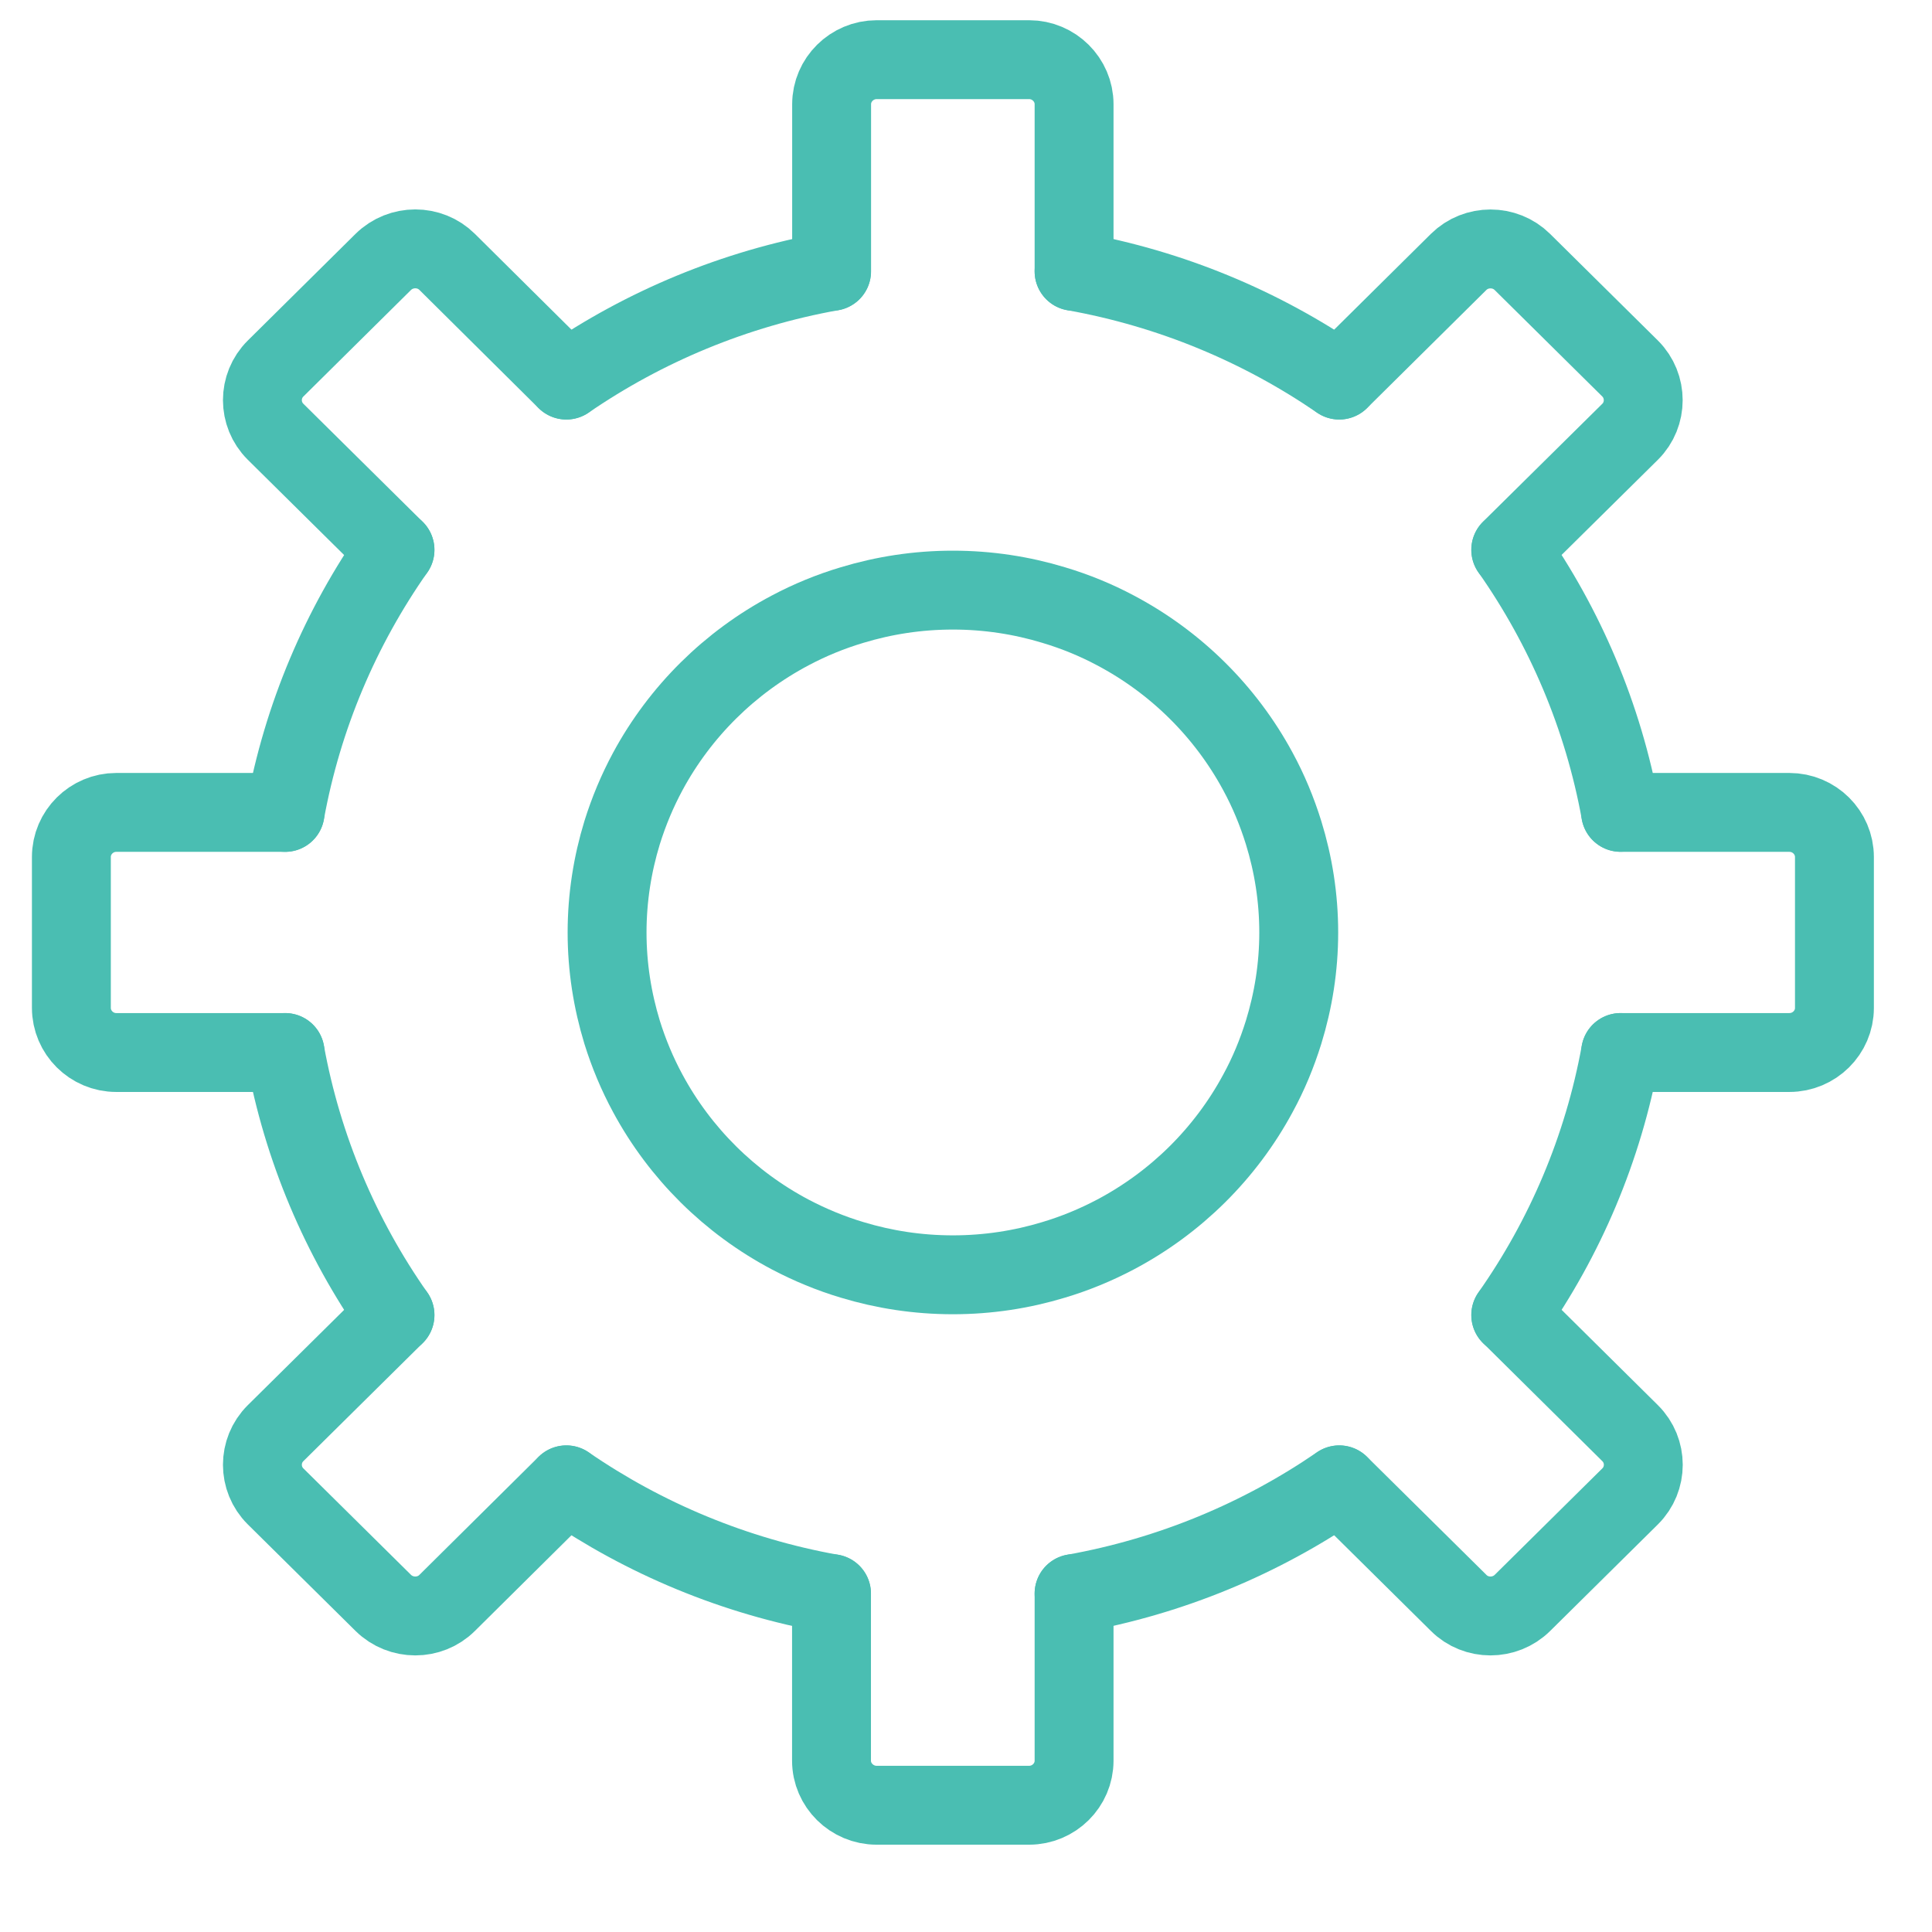
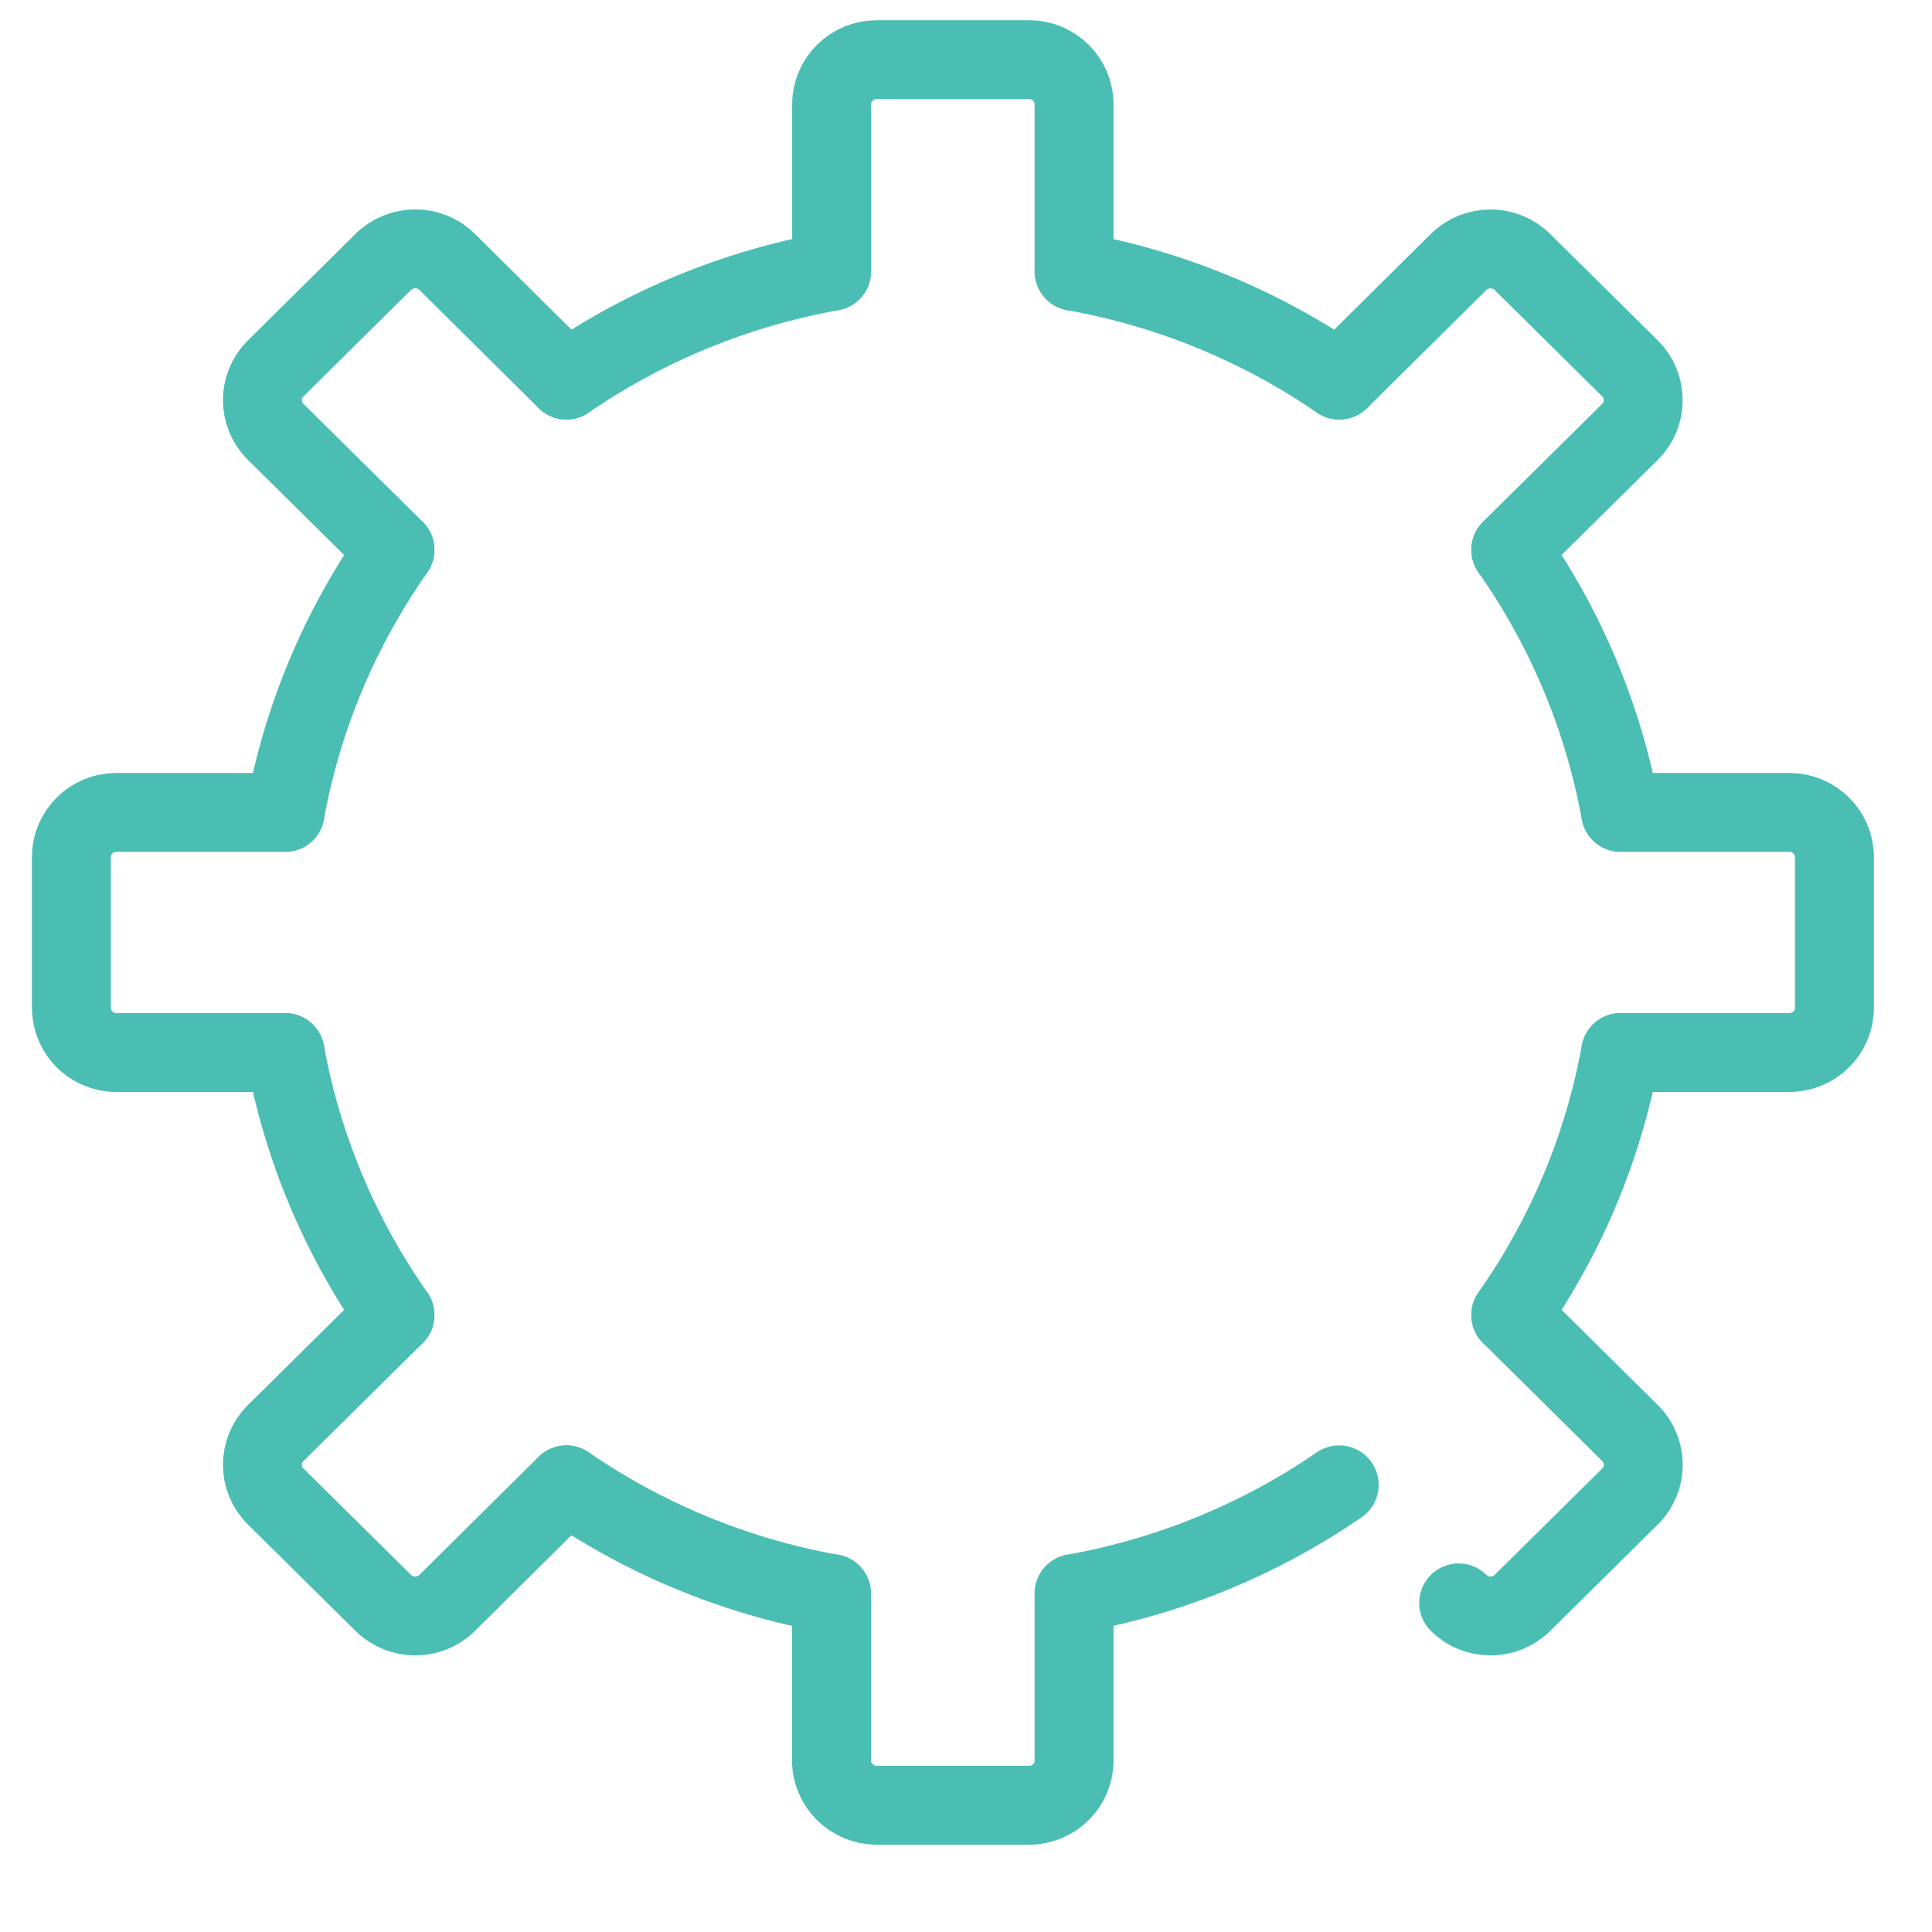
<svg xmlns="http://www.w3.org/2000/svg" width="18px" height="18px" viewBox="0 0 18 18" version="1.1">
  <title>9DBD8D0E-B914-4A80-94F1-6F18A9C2119F@1x</title>
  <desc>Created with sketchtool.</desc>
  <g id="Page-1" stroke="none" stroke-width="1" fill="none" fill-rule="evenodd" stroke-linecap="round" stroke-linejoin="round">
    <g id="Tour-card-hover" transform="translate(-59, -15)" stroke="#4ABEB2" stroke-width="0.735">
      <g id="Group-12" transform="translate(10, 10)">
        <g id="tour-card-hover-icon-02" transform="translate(49.297, 5.192)">
          <path d="M7.45,2.336 C6.546,2.498 5.707,2.85 4.98,3.349" id="Stroke-1" />
          <path d="M9.71,14.655 C10.615,14.493 11.453,14.141 12.18,13.642" id="Stroke-3" />
          <path d="M13.779,4.931 C14.283,5.65 14.639,6.48 14.802,7.376" id="Stroke-5" />
          <path d="M9.71,2.336 C10.615,2.498 11.453,2.85 12.18,3.349" id="Stroke-7" />
          <path d="M2.359,7.377 C2.522,6.481 2.878,5.651 3.383,4.931" id="Stroke-9" />
          <path d="M4.98,13.642 C5.707,14.142 6.546,14.494 7.45,14.656" id="Stroke-11" />
          <path d="M2.359,9.614 C2.522,10.51 2.878,11.34 3.383,12.06" id="Stroke-13" />
          <path d="M14.802,9.614 C14.639,10.51 14.284,11.34 13.778,12.06" id="Stroke-15" />
-           <path d="M5.499,7.566 C5.561,7.367 5.641,7.176 5.738,6.996 C6.039,6.438 6.502,5.979 7.066,5.681 C7.249,5.584 7.441,5.505 7.642,5.445 C7.939,5.355 8.253,5.306 8.581,5.306 C8.907,5.306 9.223,5.355 9.519,5.445 C9.72,5.505 9.913,5.584 10.095,5.681 C10.659,5.979 11.122,6.438 11.423,6.996 C11.521,7.176 11.6,7.367 11.662,7.566 C11.753,7.86 11.803,8.172 11.803,8.496 C11.803,8.819 11.753,9.13 11.662,9.425 C11.6,9.624 11.521,9.815 11.423,9.994 C11.122,10.553 10.659,11.012 10.095,11.31 C9.913,11.406 9.72,11.486 9.519,11.546 C9.223,11.636 8.907,11.685 8.581,11.685 C8.253,11.685 7.939,11.636 7.642,11.546 C7.441,11.486 7.249,11.406 7.066,11.31 C6.502,11.012 6.039,10.553 5.738,9.994 C5.641,9.815 5.561,9.624 5.499,9.425 C5.409,9.13 5.359,8.819 5.359,8.496 C5.359,8.172 5.409,7.86 5.499,7.566 Z" id="Stroke-17" />
          <path d="M9.71,2.336 L9.71,0.779 C9.71,0.551 9.521,0.364 9.292,0.364 L7.87,0.364 C7.64,0.364 7.451,0.551 7.451,0.779 L7.451,2.336" id="Stroke-19" />
          <path d="M7.45,14.655 L7.45,16.212 C7.45,16.44 7.64,16.627 7.87,16.627 L9.291,16.627 C9.522,16.627 9.71,16.44 9.71,16.212 L9.71,14.655" id="Stroke-21" />
          <path d="M3.383,4.931 L2.27,3.83 C2.107,3.668 2.107,3.404 2.27,3.242 L3.274,2.248 C3.439,2.086 3.706,2.086 3.869,2.248 L4.979,3.349" id="Stroke-23" />
-           <path d="M13.779,12.06 L14.891,13.161 C15.054,13.323 15.054,13.587 14.891,13.749 L13.887,14.742 C13.723,14.904 13.455,14.904 13.293,14.742 L12.181,13.642" id="Stroke-25" />
+           <path d="M13.779,12.06 L14.891,13.161 C15.054,13.323 15.054,13.587 14.891,13.749 L13.887,14.742 C13.723,14.904 13.455,14.904 13.293,14.742 " id="Stroke-25" />
          <path d="M14.802,9.614 L16.374,9.614 C16.606,9.614 16.794,9.427 16.794,9.199 L16.794,7.793 C16.794,7.564 16.606,7.377 16.374,7.377 L14.802,7.377" id="Stroke-27" />
          <path d="M2.359,7.377 L0.786,7.377 C0.556,7.377 0.368,7.564 0.368,7.792 L0.368,9.198 C0.368,9.427 0.556,9.614 0.786,9.614 L2.359,9.614" id="Stroke-29" />
          <path d="M12.181,3.349 L13.293,2.248 C13.456,2.087 13.723,2.087 13.886,2.248 L14.891,3.242 C15.053,3.404 15.053,3.669 14.891,3.83 L13.778,4.93" id="Stroke-31" />
          <path d="M3.383,12.06 L2.27,13.161 C2.107,13.323 2.107,13.587 2.27,13.749 L3.274,14.742 C3.439,14.904 3.706,14.904 3.869,14.742 L4.979,13.642" id="Stroke-33" />
        </g>
      </g>
    </g>
  </g>
</svg>